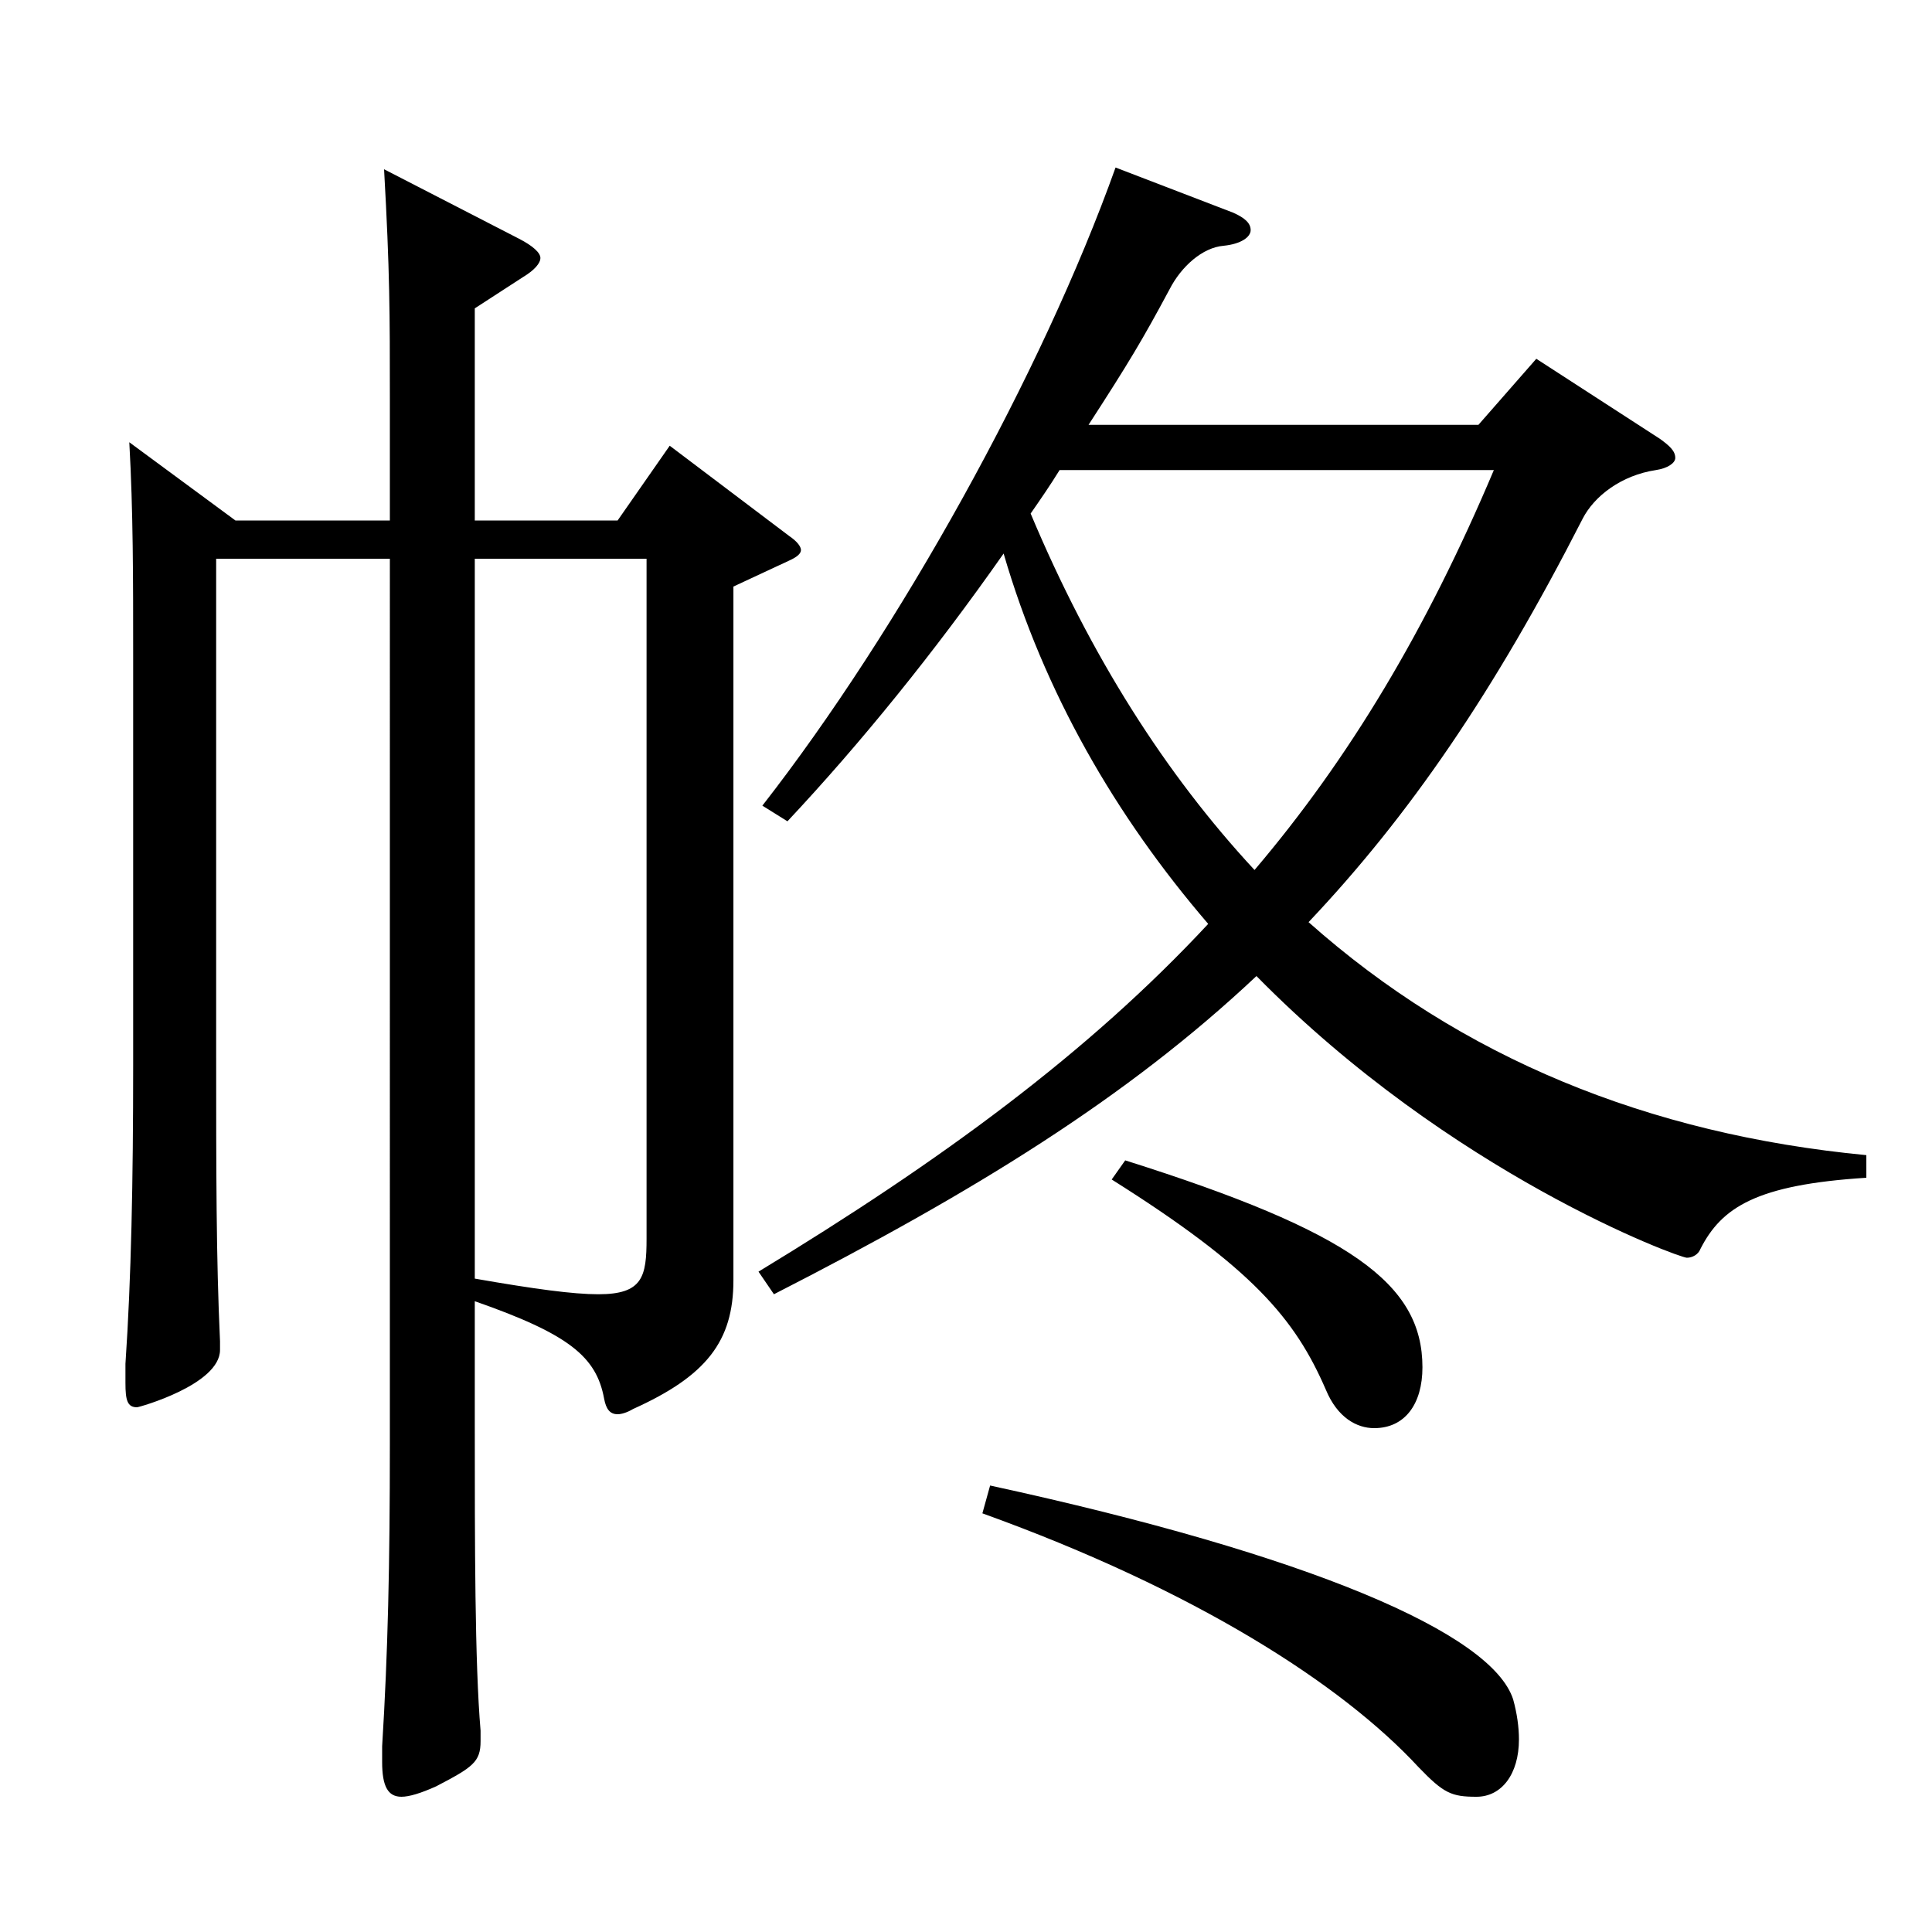
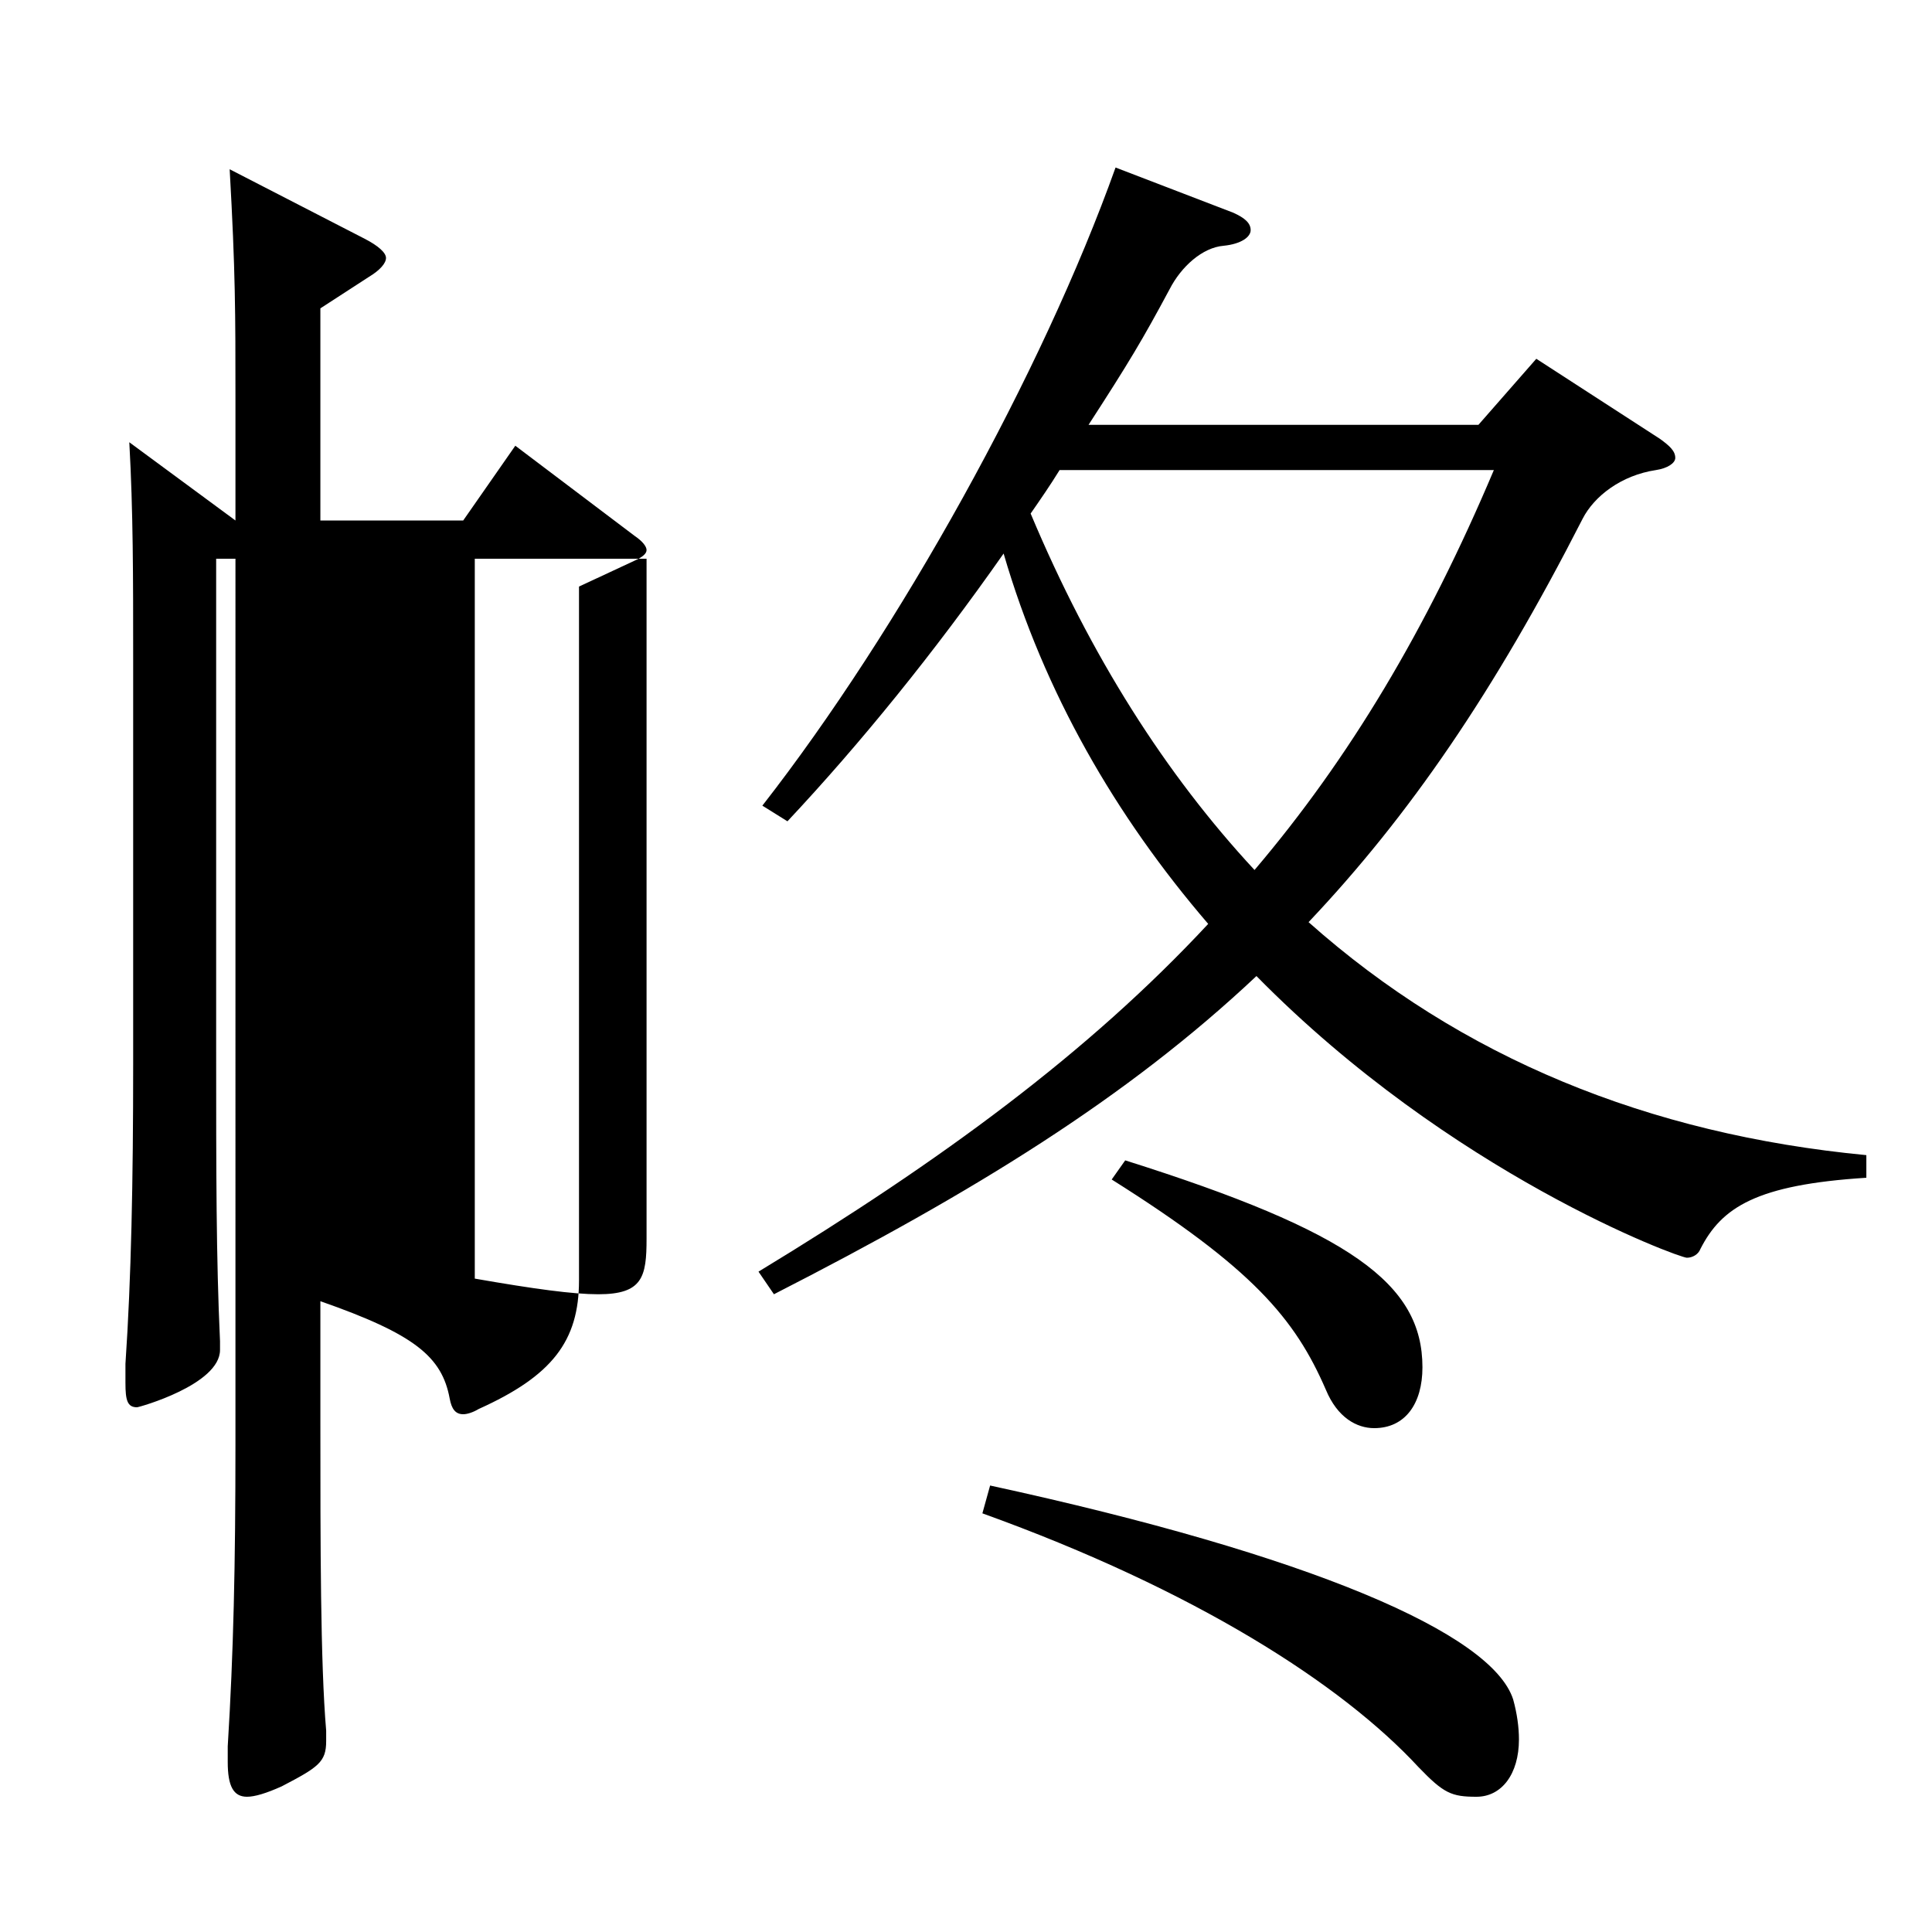
<svg xmlns="http://www.w3.org/2000/svg" version="1.1" id="图层_1" x="0px" y="0px" width="1000px" height="1000px" viewBox="0 0 1000 1000" enable-background="new 0 0 1000 1000" xml:space="preserve">
-   <path d="M111.883,289.208v253.798c0,63.899,0,107.999,1.998,151.199v4.5c0,18-41.958,29.699-42.957,29.699  c-4.995,0-5.994-3.6-5.994-12.6v-9.899c2.997-44.101,3.996-94.5,3.996-154.8V341.407c0-43.199,0-76.499-1.998-112.499l54.944,40.5  h79.92v-63c0-44.1,0-65.699-2.997-118.799l69.93,35.999c6.992,3.601,10.988,7.2,10.988,9.9s-2.997,6.3-8.99,9.899l-24.976,16.2  v109.8h73.926l26.973-38.7l61.938,46.8c3.996,2.7,5.994,5.4,5.994,7.2s-1.998,3.6-5.994,5.399l-28.971,13.5v359.098  c0,31.5-13.986,49.5-51.947,66.6c-2.997,1.8-5.994,2.7-7.992,2.7c-3.996,0-5.994-2.7-6.993-8.101  c-3.996-21.6-17.981-33.299-66.933-50.399v63.899c0,61.2,0,123.3,2.997,158.399v5.399c0,10.801-3.996,13.5-22.977,23.4  c-7.992,3.6-13.986,5.399-17.981,5.399c-6.993,0-9.99-5.399-9.99-17.999v-8.101c2.997-48.6,3.996-93.6,3.996-156.599V289.208  H111.883z M245.747,661.805c30.969,5.4,50.949,8.101,63.936,8.101c22.977,0,24.975-9,24.975-28.8V289.208h-88.91V661.805z   M966.021,609.605c-56.943,3.6-74.925,15.3-85.914,36.899c-0.999,2.7-3.996,4.5-6.993,4.5c-3.995,0-121.877-43.199-222.775-145.799  c-66.932,63-145.853,111.6-249.748,164.699l-7.991-11.7c94.904-57.6,170.827-113.399,232.765-179.999  c-47.951-55.799-84.914-119.699-105.893-191.698c-35.964,51.3-73.926,98.1-111.888,138.599l-12.987-8.1  c70.929-90.899,144.854-224.099,182.816-330.298l60.938,23.4c5.994,2.699,8.991,5.399,8.991,9c0,3.6-4.995,7.199-13.986,8.1  c-10.989,0.899-21.978,10.8-27.972,22.5c-13.986,26.1-20.979,37.8-41.958,70.199h201.797l29.97-34.2l63.936,41.4  c4.995,3.6,7.992,6.3,7.992,9.899c0,2.7-3.996,5.4-9.99,6.3c-17.981,2.7-31.968,13.5-37.962,25.2  c-45.953,89.999-89.909,153.899-141.856,208.799c78.92,70.199,175.822,109.799,288.709,120.599V609.605z M512.479,768.904  c165.833,36,259.738,76.5,270.727,110.699c1.998,7.2,2.997,14.4,2.997,20.7c0,18-8.99,29.699-21.978,29.699s-16.983-1.8-29.97-15.3  c-39.96-43.199-115.883-91.799-225.772-131.398L512.479,768.904z M548.442,243.308c-4.995,8.101-9.99,15.3-14.985,22.5  c30.969,73.8,69.93,134.999,115.884,184.499c48.95-57.6,88.91-124.199,123.875-206.999H548.442z M582.408,600.605  c116.882,36.899,153.845,63.899,153.845,107.1c0,18.899-8.991,31.5-24.975,31.5c-8.991,0-18.981-5.4-24.976-19.801  c-15.983-36.899-37.961-62.999-110.888-108.898L582.408,600.605z" />
+   <path d="M111.883,289.208v253.798c0,63.899,0,107.999,1.998,151.199v4.5c0,18-41.958,29.699-42.957,29.699  c-4.995,0-5.994-3.6-5.994-12.6v-9.899c2.997-44.101,3.996-94.5,3.996-154.8V341.407c0-43.199,0-76.499-1.998-112.499l54.944,40.5  v-63c0-44.1,0-65.699-2.997-118.799l69.93,35.999c6.992,3.601,10.988,7.2,10.988,9.9s-2.997,6.3-8.99,9.899l-24.976,16.2  v109.8h73.926l26.973-38.7l61.938,46.8c3.996,2.7,5.994,5.4,5.994,7.2s-1.998,3.6-5.994,5.399l-28.971,13.5v359.098  c0,31.5-13.986,49.5-51.947,66.6c-2.997,1.8-5.994,2.7-7.992,2.7c-3.996,0-5.994-2.7-6.993-8.101  c-3.996-21.6-17.981-33.299-66.933-50.399v63.899c0,61.2,0,123.3,2.997,158.399v5.399c0,10.801-3.996,13.5-22.977,23.4  c-7.992,3.6-13.986,5.399-17.981,5.399c-6.993,0-9.99-5.399-9.99-17.999v-8.101c2.997-48.6,3.996-93.6,3.996-156.599V289.208  H111.883z M245.747,661.805c30.969,5.4,50.949,8.101,63.936,8.101c22.977,0,24.975-9,24.975-28.8V289.208h-88.91V661.805z   M966.021,609.605c-56.943,3.6-74.925,15.3-85.914,36.899c-0.999,2.7-3.996,4.5-6.993,4.5c-3.995,0-121.877-43.199-222.775-145.799  c-66.932,63-145.853,111.6-249.748,164.699l-7.991-11.7c94.904-57.6,170.827-113.399,232.765-179.999  c-47.951-55.799-84.914-119.699-105.893-191.698c-35.964,51.3-73.926,98.1-111.888,138.599l-12.987-8.1  c70.929-90.899,144.854-224.099,182.816-330.298l60.938,23.4c5.994,2.699,8.991,5.399,8.991,9c0,3.6-4.995,7.199-13.986,8.1  c-10.989,0.899-21.978,10.8-27.972,22.5c-13.986,26.1-20.979,37.8-41.958,70.199h201.797l29.97-34.2l63.936,41.4  c4.995,3.6,7.992,6.3,7.992,9.899c0,2.7-3.996,5.4-9.99,6.3c-17.981,2.7-31.968,13.5-37.962,25.2  c-45.953,89.999-89.909,153.899-141.856,208.799c78.92,70.199,175.822,109.799,288.709,120.599V609.605z M512.479,768.904  c165.833,36,259.738,76.5,270.727,110.699c1.998,7.2,2.997,14.4,2.997,20.7c0,18-8.99,29.699-21.978,29.699s-16.983-1.8-29.97-15.3  c-39.96-43.199-115.883-91.799-225.772-131.398L512.479,768.904z M548.442,243.308c-4.995,8.101-9.99,15.3-14.985,22.5  c30.969,73.8,69.93,134.999,115.884,184.499c48.95-57.6,88.91-124.199,123.875-206.999H548.442z M582.408,600.605  c116.882,36.899,153.845,63.899,153.845,107.1c0,18.899-8.991,31.5-24.975,31.5c-8.991,0-18.981-5.4-24.976-19.801  c-15.983-36.899-37.961-62.999-110.888-108.898L582.408,600.605z" />
</svg>